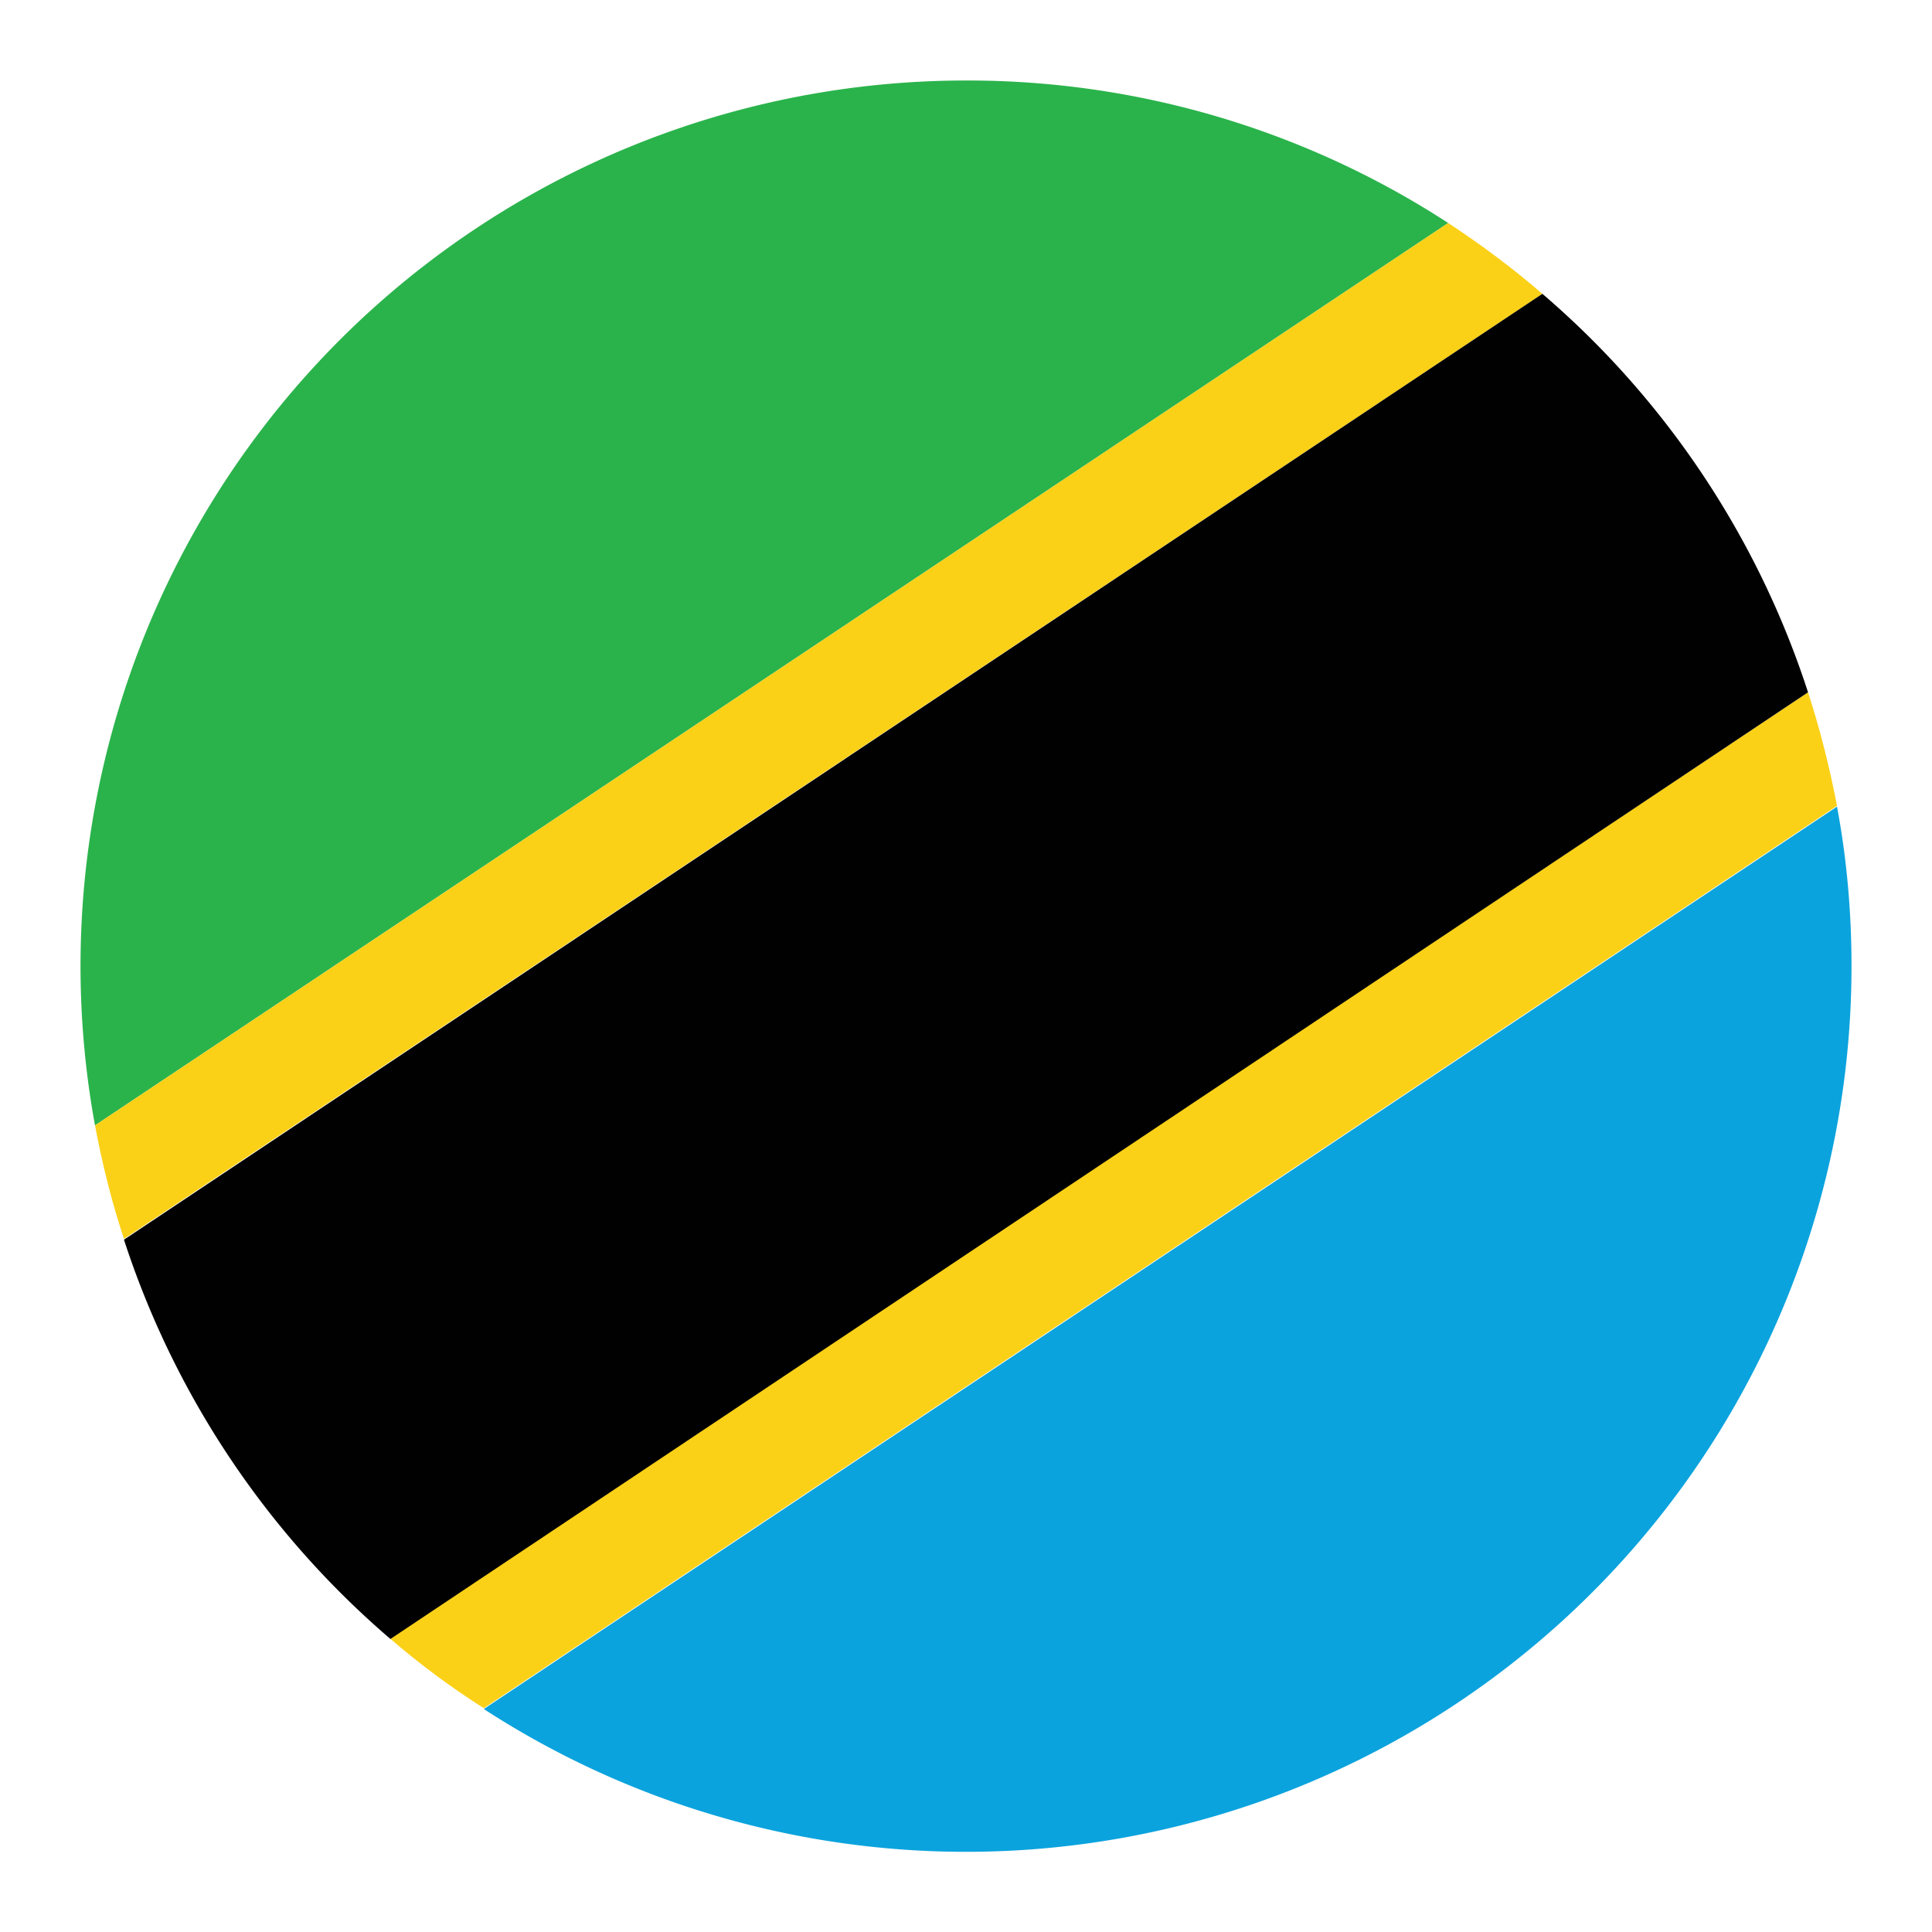
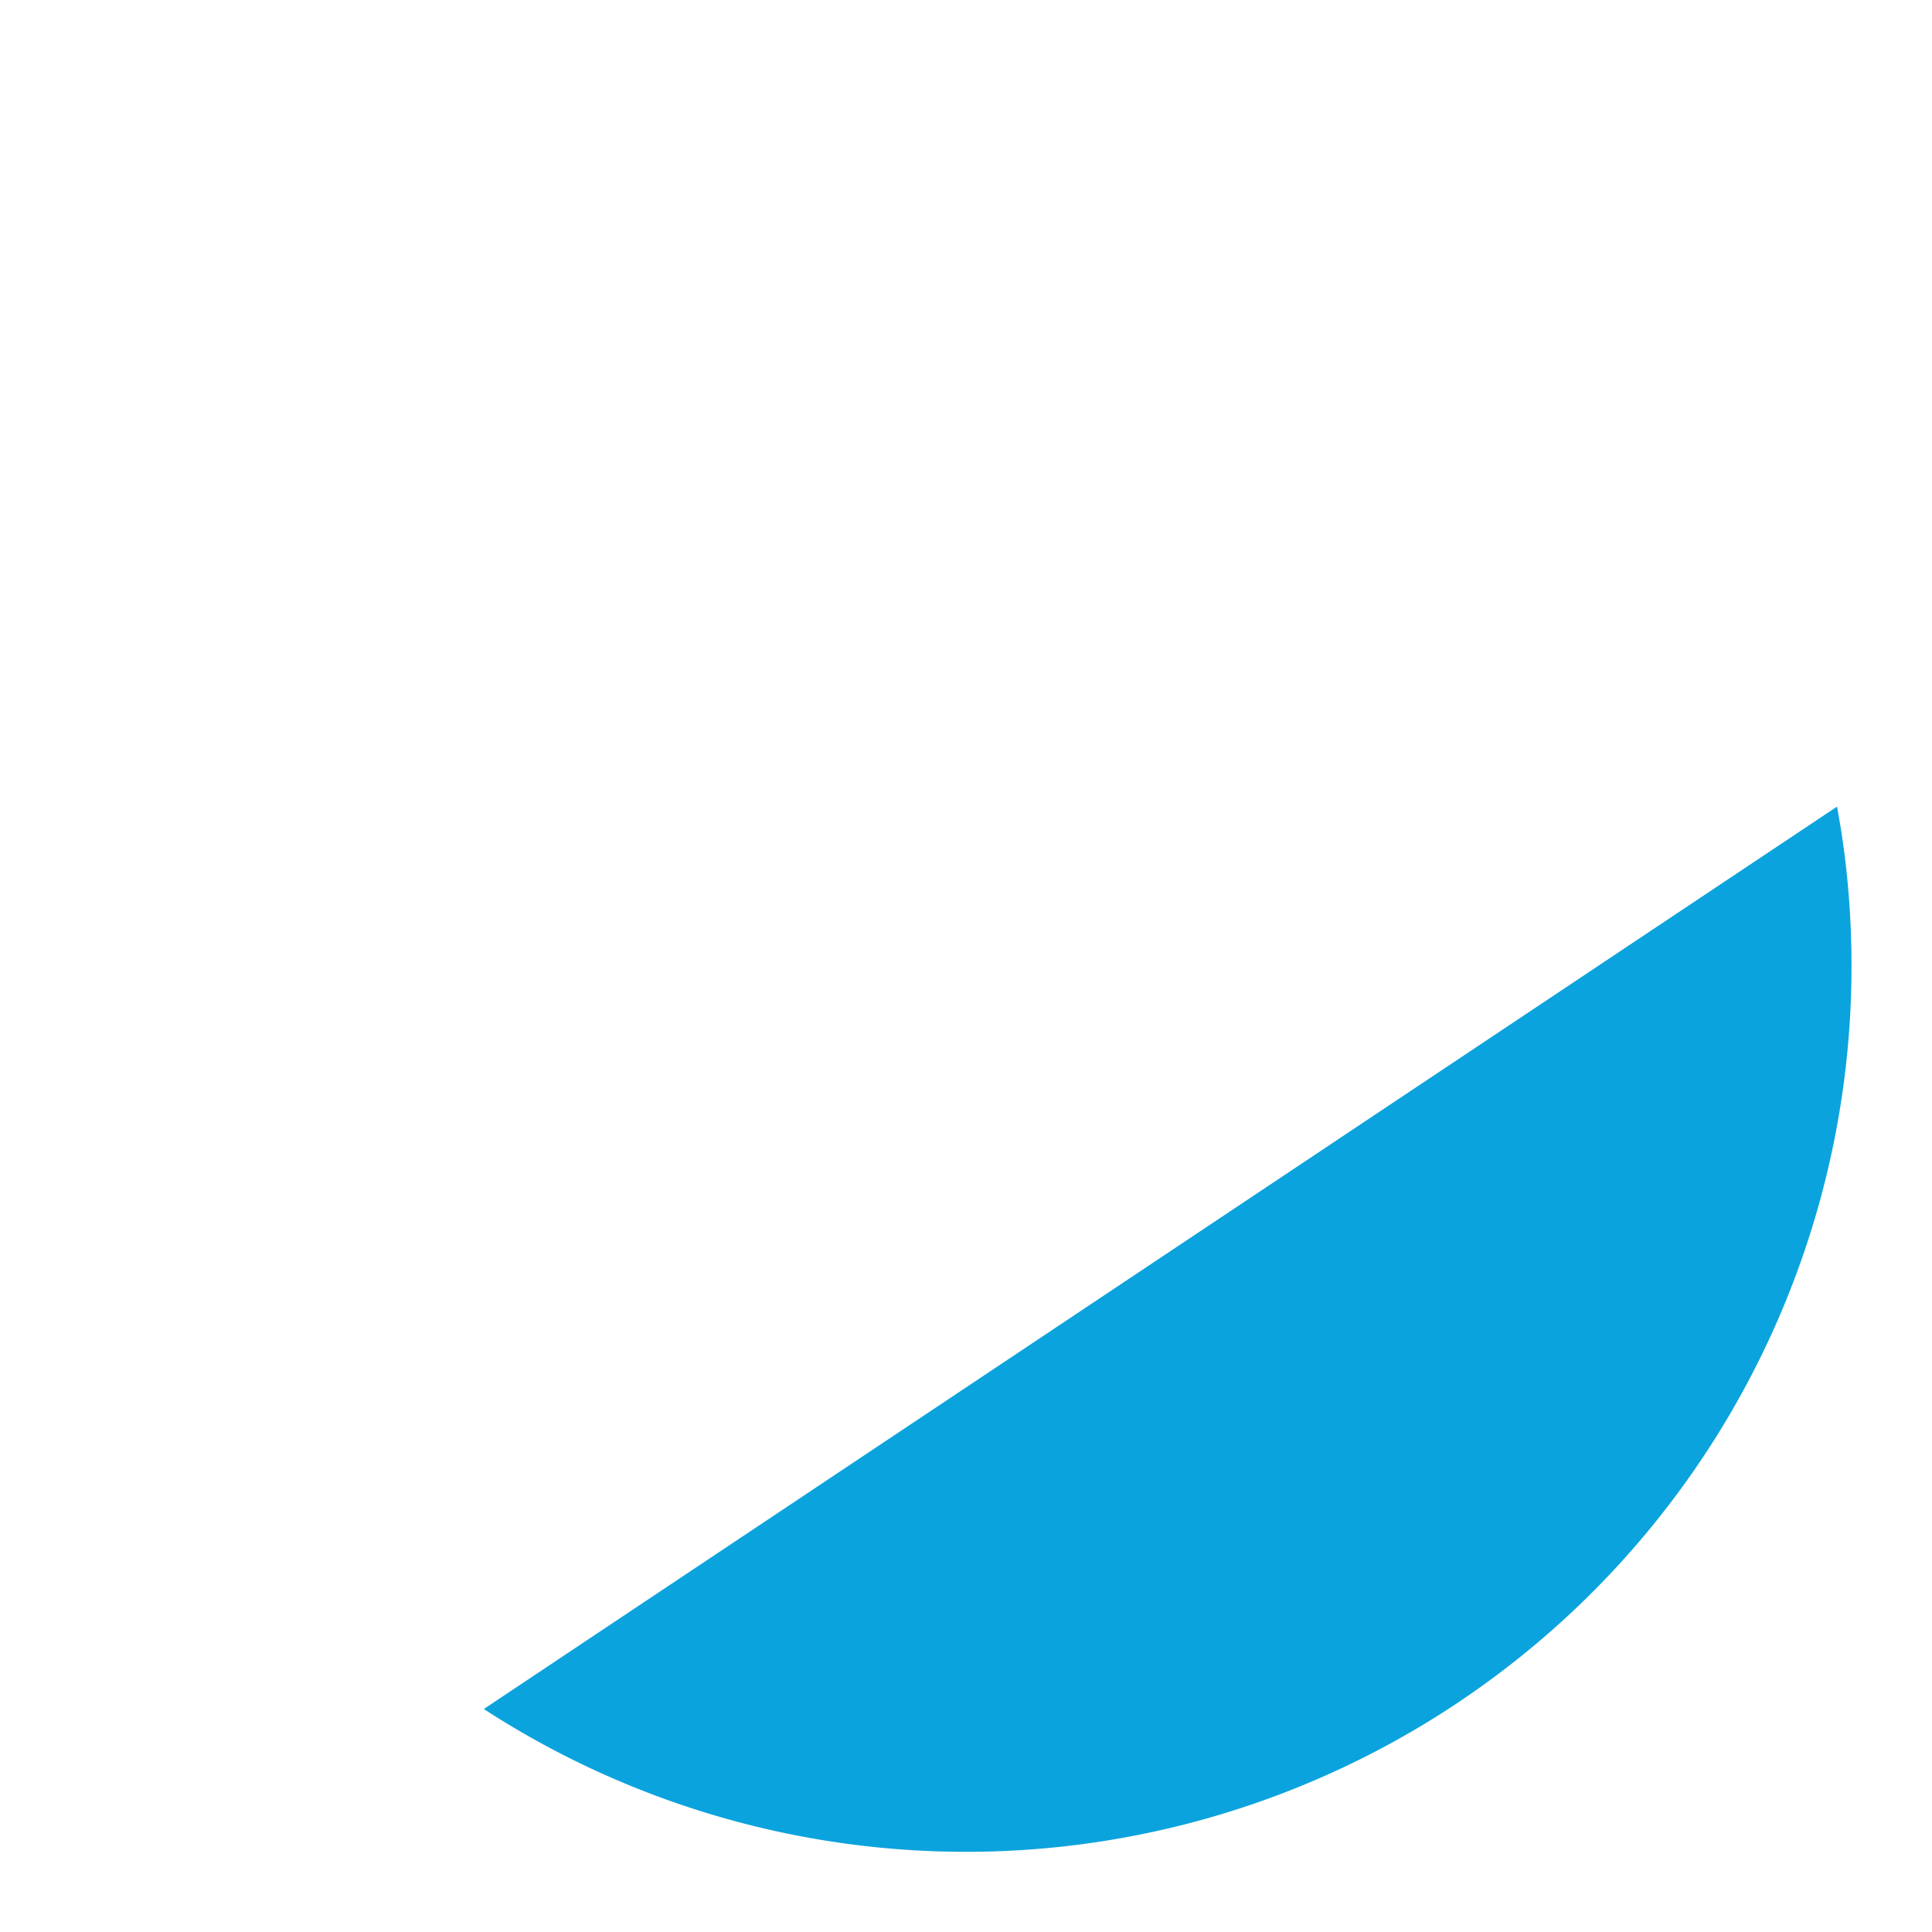
<svg xmlns="http://www.w3.org/2000/svg" version="1.1" id="Layer_1" x="0" y="0" viewBox="0 0 24 24" xml:space="preserve">
  <style>.st2{fill:#fbd118}</style>
-   <path d="M12 1A11 11 0 0 0 1.18 13.98L17.99 2.77A10.95 10.95 0 0 0 12 1z" fill="#2ab34b" />
  <path d="M23 12c0-.68-.06-1.34-.18-1.98L6.01 21.23A11 11 0 0 0 23 12z" fill="#0ba3dd" />
-   <path class="st2" d="M17.99 2.77 1.18 13.98c.09.48.21.96.36 1.41L19.16 3.65c-.37-.32-.76-.61-1.17-.88zM22.46 8.6 4.84 20.35c.37.32.76.61 1.17.87l16.81-11.21c-.09-.47-.21-.95-.36-1.41z" />
-   <path d="M19.16 3.65 1.54 15.4a11.02 11.02 0 0 0 3.31 4.96L22.46 8.6a10.97 10.97 0 0 0-3.3-4.95z" fill="#010101" />
</svg>